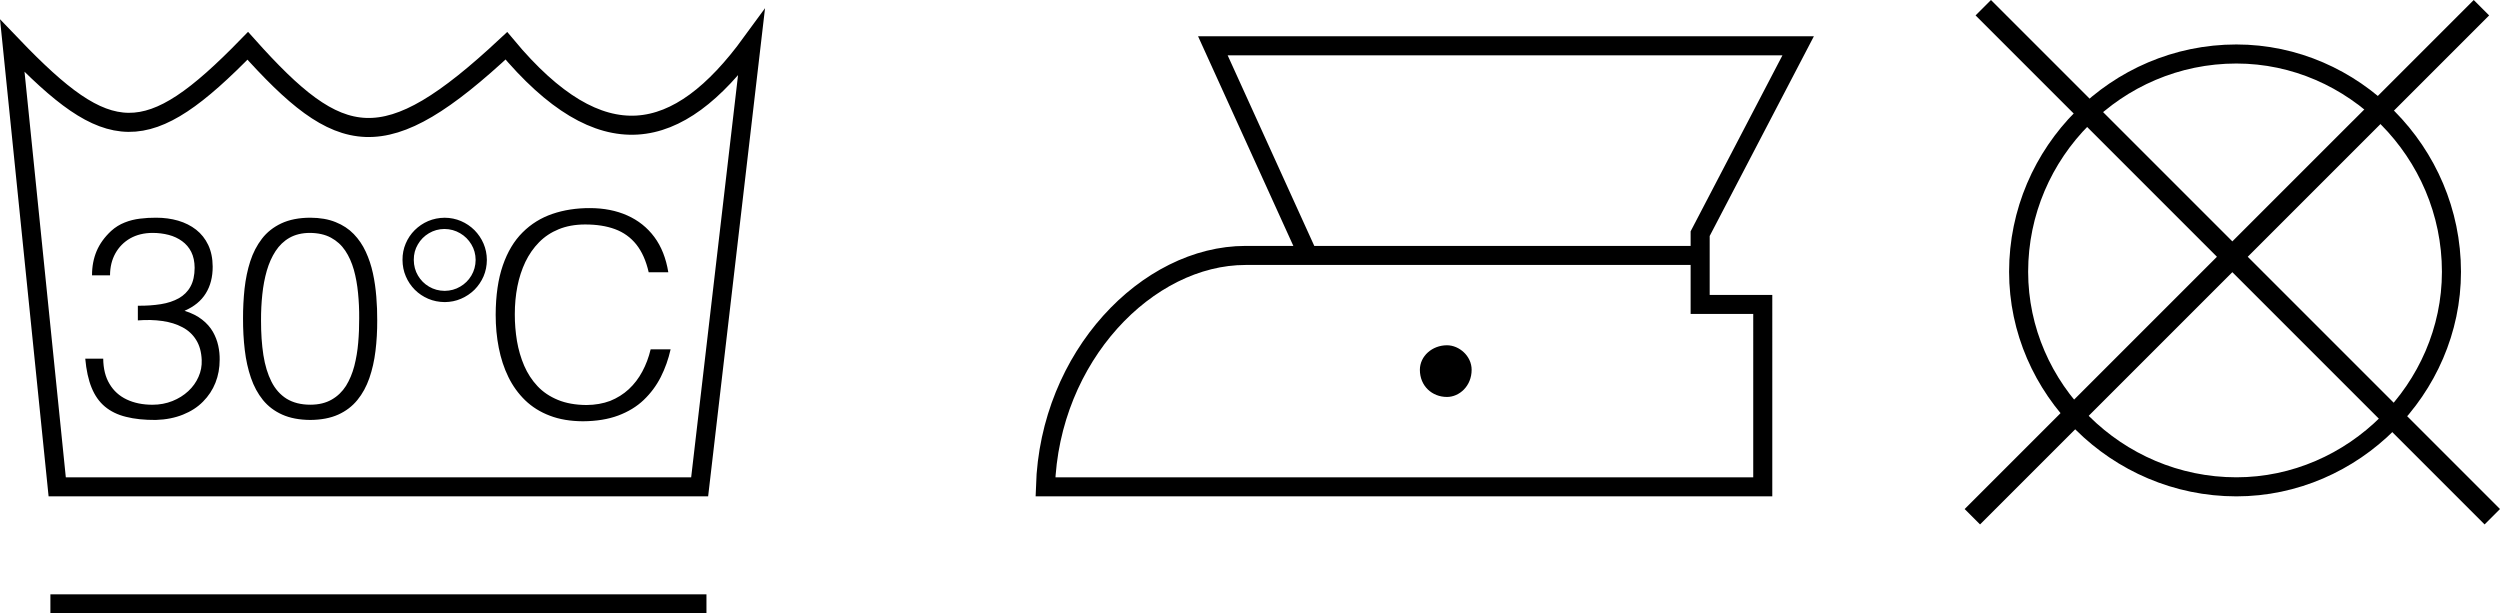
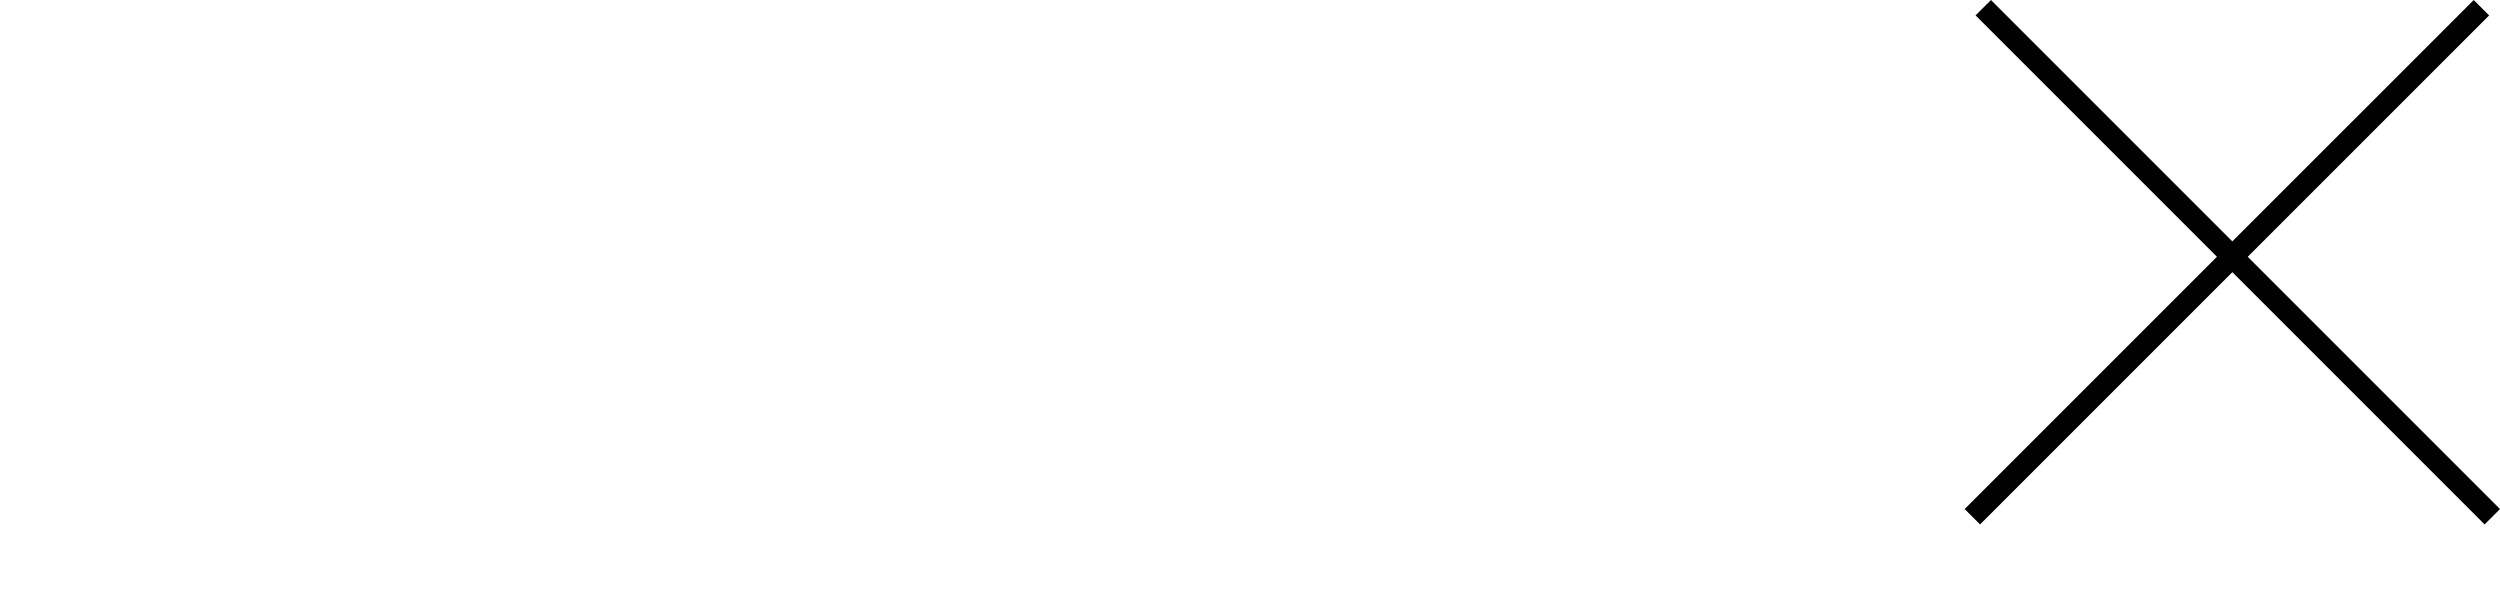
<svg xmlns="http://www.w3.org/2000/svg" version="1.1" id="Ebene_1" x="0px" y="0px" width="66.122px" height="16.224px" viewBox="0 0 66.122 16.224" enable-background="new 0 0 66.122 16.224" xml:space="preserve">
  <g>
-     <path fill="none" stroke="#000000" stroke-width="0.504" stroke-miterlimit="22.926" d="M27.651,12.876h18.972V8.052h-1.656V6.18   l2.592-4.968h-15.48l2.52,5.544h-1.656C30.351,6.756,27.759,9.419,27.651,12.876L27.651,12.876z M34.599,6.756h10.368    M18.505,12.876H1.513L0.325,1.211c2.556,2.664,3.564,2.736,6.228,0c2.448,2.736,3.6,3.024,6.84,0   c2.52,3.024,4.536,2.592,6.48-0.072L18.505,12.876L18.505,12.876z M1.333,15.972h17.352" />
-     <path fill-rule="evenodd" clip-rule="evenodd" d="M38.271,9.132c0.326,0,0.652,0.287,0.652,0.648c0,0.432-0.326,0.719-0.652,0.719   c-0.393,0-0.717-0.287-0.717-0.719C37.555,9.419,37.879,9.132,38.271,9.132L38.271,9.132z" />
-     <path fill="none" stroke="#000000" stroke-width="0.504" stroke-miterlimit="22.926" d="M59.15,1.428   c3.096,0,5.688,2.592,5.688,5.76c0,3.097-2.592,5.688-5.688,5.688c-3.168,0-5.76-2.592-5.76-5.688   C53.391,4.02,55.982,1.428,59.15,1.428L59.15,1.428z" />
    <path fill="none" stroke="#000000" stroke-width="0.576" stroke-miterlimit="22.926" d="M52.166,13.667L65.631,0.204    M65.918,13.667L52.455,0.204" />
-     <path d="M3.646,8.474c0.232-0.018,0.449-0.013,0.648,0.016c0.201,0.028,0.378,0.083,0.531,0.165C4.978,8.735,5.1,8.848,5.188,8.991   C5.278,9.134,5.326,9.31,5.335,9.522C5.341,9.679,5.314,9.825,5.25,9.968c-0.062,0.141-0.152,0.268-0.27,0.377   c-0.12,0.111-0.258,0.197-0.419,0.262c-0.161,0.064-0.337,0.098-0.528,0.098c-0.259,0-0.486-0.047-0.681-0.139   c-0.195-0.092-0.347-0.229-0.455-0.412c-0.109-0.18-0.164-0.402-0.167-0.668H2.255c0.027,0.303,0.083,0.561,0.168,0.768   c0.084,0.207,0.202,0.375,0.352,0.5s0.336,0.217,0.559,0.271c0.222,0.057,0.485,0.084,0.787,0.082   c0.271-0.008,0.51-0.057,0.719-0.141s0.386-0.197,0.53-0.344c0.144-0.145,0.254-0.311,0.328-0.498   c0.075-0.189,0.112-0.393,0.112-0.609C5.812,9.394,5.8,9.269,5.772,9.142S5.698,8.894,5.631,8.776   C5.563,8.658,5.469,8.55,5.346,8.454C5.225,8.358,5.07,8.28,4.881,8.22c0.252-0.109,0.44-0.262,0.562-0.461   c0.123-0.198,0.183-0.434,0.182-0.707c-0.001-0.219-0.041-0.41-0.118-0.573C5.43,6.317,5.324,6.183,5.187,6.075   C5.051,5.969,4.892,5.889,4.711,5.836C4.531,5.784,4.338,5.758,4.13,5.758C3.986,5.757,3.843,5.765,3.702,5.783   C3.562,5.8,3.427,5.833,3.298,5.885C3.168,5.936,3.048,6.01,2.94,6.108C2.766,6.27,2.637,6.448,2.555,6.642   C2.474,6.835,2.433,7.05,2.434,7.283H2.91C2.911,7.062,2.958,6.869,3.052,6.7c0.093-0.167,0.225-0.3,0.392-0.396   C3.613,6.209,3.809,6.161,4.033,6.16c0.151,0,0.295,0.018,0.429,0.053c0.134,0.035,0.252,0.091,0.354,0.165   c0.103,0.075,0.185,0.17,0.243,0.286c0.058,0.117,0.088,0.257,0.089,0.418c-0.001,0.2-0.037,0.366-0.11,0.497   C4.967,7.71,4.862,7.813,4.73,7.888C4.596,7.963,4.438,8.016,4.255,8.045S3.868,8.089,3.646,8.086V8.474L3.646,8.474z M9.5,8.421   c0.001,0.213-0.007,0.428-0.026,0.645C9.456,9.28,9.421,9.485,9.371,9.681c-0.051,0.195-0.125,0.371-0.22,0.525   c-0.097,0.152-0.222,0.273-0.375,0.361c-0.154,0.09-0.344,0.137-0.569,0.137c-0.25,0-0.458-0.055-0.627-0.158   c-0.167-0.105-0.302-0.256-0.401-0.453C7.08,9.897,7.009,9.663,6.966,9.39C6.924,9.116,6.903,8.81,6.904,8.474   c-0.001-0.234,0.01-0.463,0.034-0.687c0.023-0.223,0.063-0.433,0.119-0.629C7.114,6.962,7.191,6.79,7.289,6.64   c0.098-0.149,0.22-0.267,0.368-0.351C7.806,6.205,7.984,6.161,8.191,6.16C8.412,6.161,8.6,6.203,8.753,6.286   c0.154,0.083,0.28,0.197,0.378,0.343c0.098,0.146,0.173,0.315,0.228,0.507c0.053,0.191,0.09,0.397,0.111,0.615   C9.492,7.97,9.502,8.192,9.5,8.421L9.5,8.421z M8.206,5.758C7.905,5.759,7.651,5.81,7.441,5.908   c-0.208,0.098-0.38,0.233-0.513,0.406C6.795,6.487,6.692,6.686,6.619,6.911C6.546,7.137,6.497,7.378,6.468,7.635   c-0.027,0.258-0.041,0.521-0.04,0.786c-0.001,0.291,0.014,0.57,0.046,0.836C6.505,9.522,6.56,9.769,6.637,9.993   c0.077,0.225,0.182,0.418,0.317,0.586c0.135,0.166,0.305,0.295,0.511,0.387c0.205,0.092,0.453,0.139,0.741,0.141   c0.288-0.002,0.535-0.049,0.739-0.141s0.373-0.221,0.508-0.387c0.134-0.164,0.239-0.357,0.316-0.578   C9.845,9.78,9.9,9.54,9.931,9.282c0.032-0.26,0.047-0.529,0.046-0.809C9.978,8.269,9.971,8.06,9.953,7.848   c-0.017-0.212-0.046-0.419-0.09-0.621C9.819,7.024,9.756,6.835,9.674,6.658C9.592,6.48,9.487,6.326,9.357,6.191   c-0.13-0.135-0.291-0.241-0.48-0.316C8.688,5.798,8.464,5.759,8.206,5.758L8.206,5.758z M12.877,6.874   c-0.001-0.153-0.031-0.297-0.088-0.431c-0.058-0.135-0.139-0.253-0.24-0.356c-0.103-0.102-0.221-0.182-0.356-0.24   c-0.134-0.057-0.278-0.087-0.431-0.088c-0.155,0.001-0.302,0.031-0.437,0.088c-0.136,0.058-0.253,0.139-0.356,0.24   c-0.103,0.103-0.182,0.221-0.239,0.356c-0.057,0.134-0.085,0.278-0.084,0.431c0.001,0.155,0.029,0.3,0.088,0.436   c0.057,0.134,0.136,0.251,0.238,0.354c0.102,0.102,0.221,0.181,0.354,0.238c0.135,0.058,0.28,0.086,0.436,0.088   c0.153-0.001,0.297-0.03,0.431-0.088c0.135-0.058,0.253-0.137,0.356-0.238c0.102-0.103,0.182-0.221,0.24-0.354   C12.847,7.174,12.876,7.029,12.877,6.874L12.877,6.874z M12.58,6.874c-0.001,0.153-0.04,0.292-0.113,0.415   c-0.073,0.123-0.172,0.221-0.295,0.292c-0.123,0.073-0.259,0.11-0.41,0.112c-0.153-0.001-0.292-0.039-0.415-0.112   c-0.123-0.072-0.22-0.17-0.292-0.292c-0.073-0.123-0.11-0.262-0.111-0.415c-0.001-0.151,0.035-0.288,0.108-0.41   c0.072-0.124,0.169-0.222,0.292-0.295c0.123-0.073,0.26-0.112,0.41-0.113c0.153,0.001,0.292,0.04,0.416,0.113   c0.125,0.073,0.223,0.171,0.297,0.295C12.541,6.586,12.579,6.723,12.58,6.874L12.58,6.874z M17.676,7.201   c-0.06-0.37-0.183-0.681-0.37-0.933c-0.187-0.251-0.426-0.441-0.716-0.57c-0.29-0.129-0.62-0.194-0.989-0.194   c-0.357-0.001-0.687,0.05-0.989,0.153c-0.302,0.103-0.566,0.266-0.79,0.49c-0.225,0.223-0.399,0.514-0.523,0.873   c-0.124,0.359-0.187,0.793-0.189,1.304c0,0.306,0.027,0.597,0.082,0.876c0.055,0.279,0.139,0.537,0.254,0.771   c0.115,0.236,0.264,0.441,0.445,0.617c0.181,0.174,0.398,0.311,0.651,0.406c0.253,0.098,0.545,0.146,0.875,0.148   c0.358-0.002,0.669-0.053,0.935-0.152c0.265-0.1,0.49-0.236,0.674-0.412s0.334-0.377,0.45-0.605   c0.116-0.23,0.203-0.475,0.261-0.734h-0.528c-0.051,0.213-0.124,0.408-0.221,0.588c-0.095,0.178-0.214,0.334-0.357,0.467   c-0.142,0.131-0.307,0.234-0.492,0.309c-0.188,0.07-0.396,0.107-0.626,0.109c-0.292-0.002-0.543-0.047-0.757-0.135   s-0.395-0.209-0.541-0.365c-0.146-0.156-0.263-0.336-0.351-0.539c-0.088-0.205-0.151-0.422-0.191-0.654   c-0.038-0.232-0.058-0.469-0.057-0.709c0-0.254,0.022-0.499,0.068-0.733c0.046-0.234,0.117-0.45,0.211-0.649   c0.096-0.198,0.216-0.372,0.362-0.52c0.146-0.149,0.32-0.264,0.522-0.346c0.201-0.082,0.43-0.124,0.69-0.125   c0.305-0.001,0.571,0.04,0.798,0.124c0.227,0.084,0.414,0.219,0.563,0.405c0.148,0.186,0.258,0.432,0.327,0.735H17.676   L17.676,7.201z" />
  </g>
</svg>